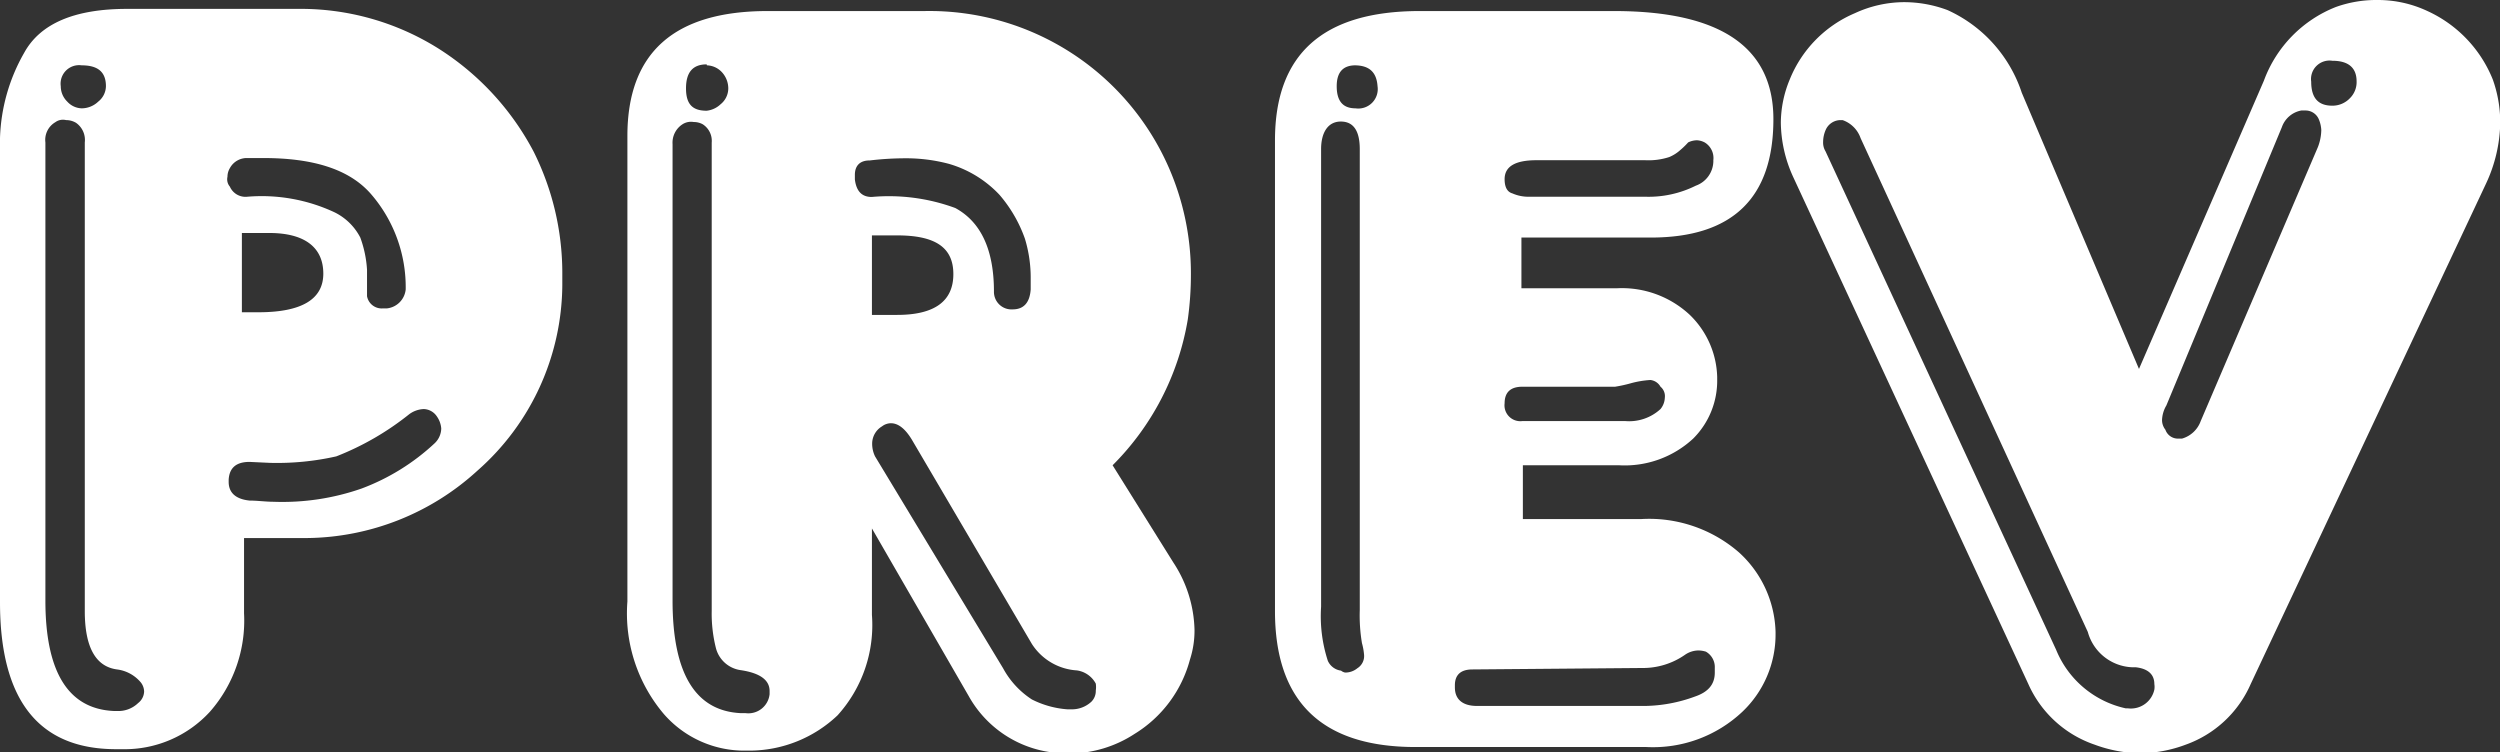
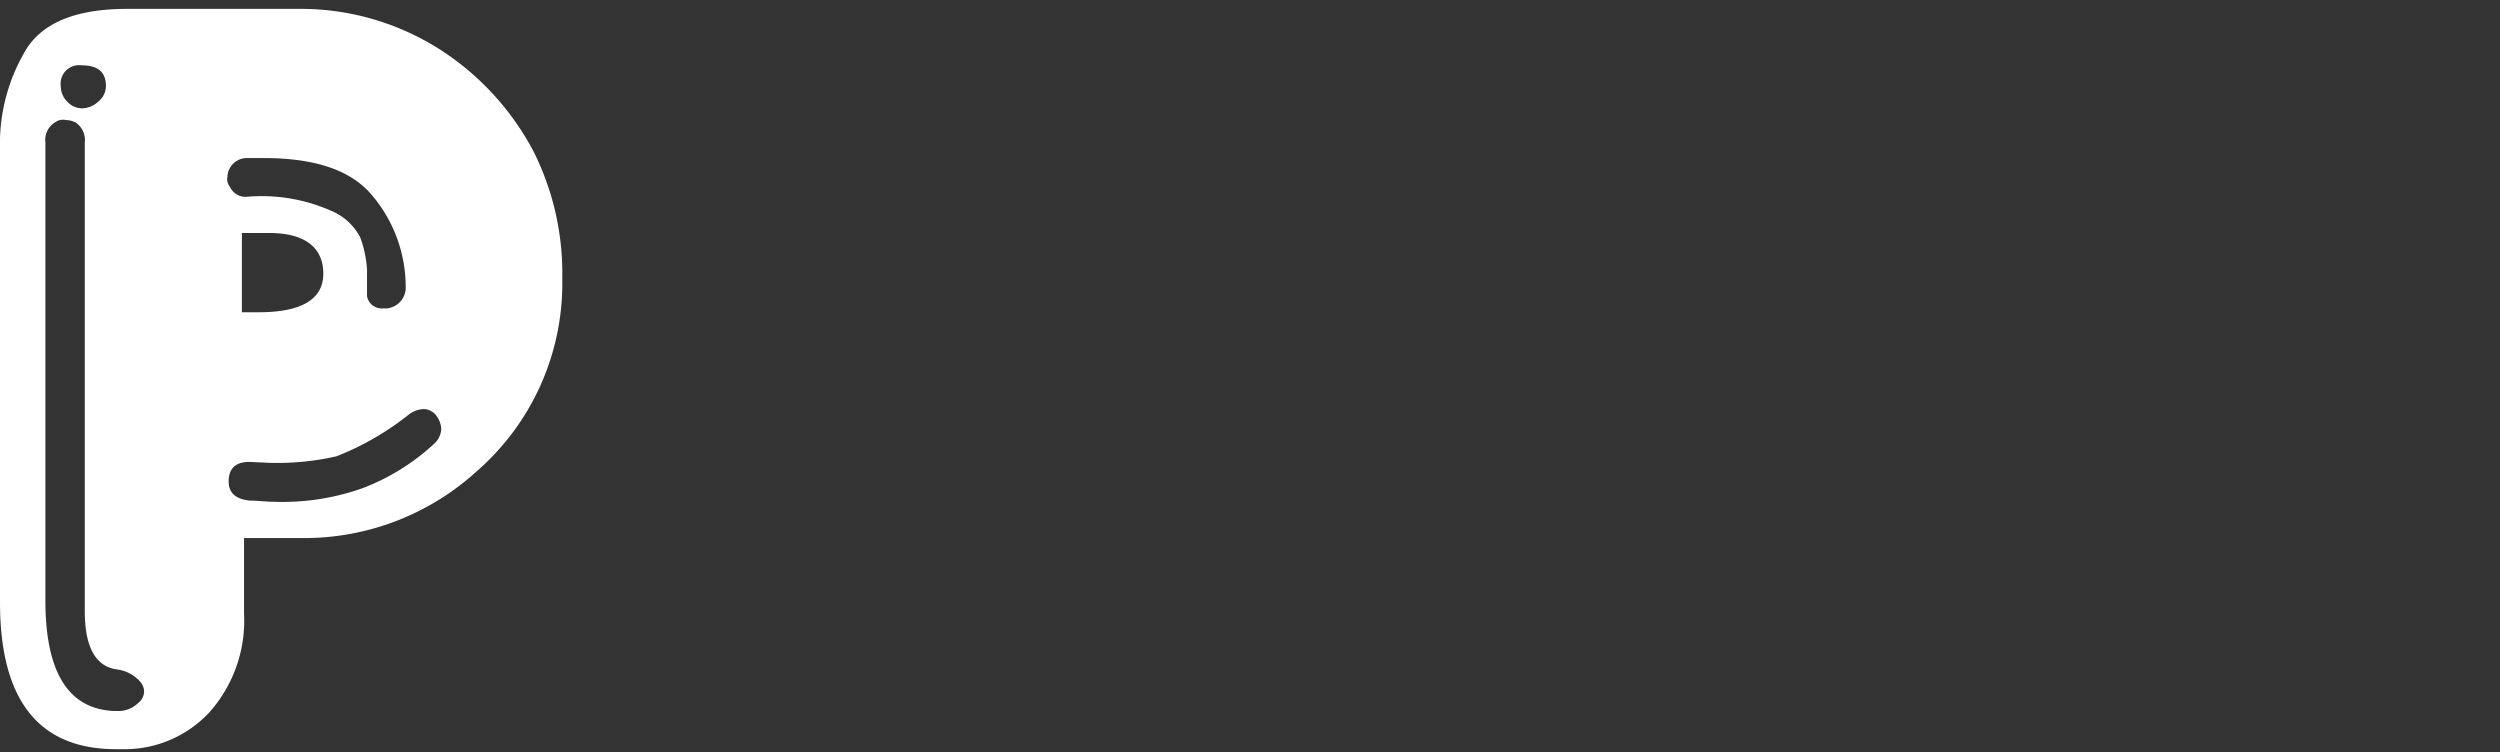
<svg xmlns="http://www.w3.org/2000/svg" viewBox="0 0 104.08 31.32">
  <rect x="0" y="0" width="104.08" height="31.32" fill="#333333" stroke="none" />
  <defs>
    <style>.cls-1{fill:#fff;}</style>
  </defs>
  <g id="レイヤー_2" data-name="レイヤー 2">
    <g id="レイヤー_2-2" data-name="レイヤー 2">
      <path class="cls-1" d="M0,5.75A7.6,7.6,0,0,1,1,2.21Q2,.37,5.29.37h7.09A10.78,10.78,0,0,1,18.22,2a11.3,11.3,0,0,1,4,4.32,11.31,11.31,0,0,1,1.19,5v.55a10.37,10.37,0,0,1-3.54,7.73,10.66,10.66,0,0,1-7.08,2.8H10.16v3.13a5.75,5.75,0,0,1-1.42,4.1A4.81,4.81,0,0,1,5.1,31.19H4.83Q0,31.19,0,25.07Zm1.89.18V25q0,4.47,2.85,4.6h.13a1.18,1.18,0,0,0,.88-.33A.63.63,0,0,0,6,28.79a.64.64,0,0,0-.13-.37,1.54,1.54,0,0,0-1-.55c-.89-.12-1.34-.93-1.34-2.43V5.93a.87.87,0,0,0-.37-.82A.81.81,0,0,0,2.75,5a.54.54,0,0,0-.45.09A.85.85,0,0,0,1.89,5.93ZM3.4,2.72a.77.77,0,0,0-.87.87.89.89,0,0,0,.27.64.84.84,0,0,0,.6.28,1,1,0,0,0,.69-.28.83.83,0,0,0,.32-.64C4.41,3,4.08,2.72,3.4,2.72Zm6.9,3.86A.8.8,0,0,0,9.57,7a.7.7,0,0,0-.1.36.47.47,0,0,0,.1.41.71.71,0,0,0,.73.42,7.16,7.16,0,0,1,3.63.65A2.39,2.39,0,0,1,15,9.89a4.71,4.71,0,0,1,.28,1.34c0,.49,0,.85,0,1.1a.62.62,0,0,0,.65.51h.17a.88.88,0,0,0,.79-.79,5.92,5.92,0,0,0-1.47-4c-.89-1-2.37-1.47-4.45-1.47Zm.09,12.65c-.55,0-.84.24-.87.74v.09c0,.45.29.72.87.78.33,0,.67.05,1,.05a10,10,0,0,0,3.66-.55,9.14,9.14,0,0,0,3.05-1.89.87.87,0,0,0,.27-.61,1,1,0,0,0-.18-.5.68.68,0,0,0-.55-.31,1.09,1.09,0,0,0-.61.22A11.63,11.63,0,0,1,14,19a11.22,11.22,0,0,1-2.76.27ZM10.07,9.7V13h.69c1.8,0,2.7-.54,2.7-1.61S12.71,9.7,11.21,9.7Z" />
-       <path class="cls-1" d="M26.12,5.66q0-5.2,5.84-5.2h6.53A10.88,10.88,0,0,1,48.67,7a11,11,0,0,1,.91,4.42,13.51,13.51,0,0,1-.13,1.88,11.18,11.18,0,0,1-3.13,6.07l2.53,4.05a5.31,5.31,0,0,1,.88,2.81,3.91,3.91,0,0,1-.19,1.23,5.19,5.19,0,0,1-2.3,3.09,5,5,0,0,1-2.72.82,5.45,5.45,0,0,1-1-.09,4.64,4.64,0,0,1-3.19-2.3L36.3,22v3.6a5.6,5.6,0,0,1-1.43,4.18,5.34,5.34,0,0,1-3.64,1.47h-.18a4.44,4.44,0,0,1-3.41-1.52,6.48,6.48,0,0,1-1.52-4.69ZM28,6V25q0,4.56,2.85,4.69h.19a.89.89,0,0,0,1-.79v-.13q0-.69-1.2-.87A1.24,1.24,0,0,1,29.81,27a5.87,5.87,0,0,1-.18-1.56V5.94a.82.82,0,0,0-.38-.77.78.78,0,0,0-.37-.09.65.65,0,0,0-.46.09A.91.91,0,0,0,28,6Zm1.42-3.32c-.57,0-.86.32-.86,1s.29.93.86.93A1,1,0,0,0,30,4.34a.85.85,0,0,0,.32-.65,1,1,0,0,0-.28-.7A.89.89,0,0,0,29.43,2.72Zm6.78,4c-.41,0-.61.23-.61.6v.19c.06.49.29.73.7.73a8,8,0,0,1,3.48.46c1.07.58,1.61,1.74,1.61,3.48a.73.73,0,0,0,.78.74c.46,0,.71-.28.75-.83v-.46a5.58,5.58,0,0,0-.24-1.65,5.7,5.7,0,0,0-1.06-1.83A4.67,4.67,0,0,0,39.5,6.82a6.94,6.94,0,0,0-1.83-.23A12.56,12.56,0,0,0,36.21,6.68ZM36.43,19l5.33,8.82a3.57,3.57,0,0,0,1.2,1.3,3.9,3.9,0,0,0,1.47.41h.14a1.19,1.19,0,0,0,.87-.32.63.63,0,0,0,.18-.46,1,1,0,0,0,0-.29,1.06,1.06,0,0,0-.79-.55,2.4,2.4,0,0,1-1.87-1.1l-5-8.51c-.28-.46-.57-.68-.87-.68a.62.62,0,0,0-.37.13.84.84,0,0,0-.41.7A1.21,1.21,0,0,0,36.43,19ZM36.3,9.8v3.31h1.05c1.56,0,2.34-.57,2.34-1.7S38.91,9.8,37.35,9.8Z" />
-       <path class="cls-1" d="M59.11.46H67.2q6.63,0,6.63,4.5,0,4.93-5.11,4.93H63.34V12h4a4.14,4.14,0,0,1,3,1.1,3.73,3.73,0,0,1,1.15,2.59v.09a3.4,3.4,0,0,1-1,2.48,4.19,4.19,0,0,1-3.09,1.11h-4v2.24h4.92A5.7,5.7,0,0,1,72.4,23a4.64,4.64,0,0,1,1.52,3.31v.09a4.43,4.43,0,0,1-1.38,3.23,5.42,5.42,0,0,1-4,1.47H58.93q-5.85,0-5.85-5.66V5.84C53.08,2.25,55.08.46,59.11.46ZM55,6.21V25.26a6,6,0,0,0,.28,2.25.7.7,0,0,0,.55.41A.39.39,0,0,0,56,28a.79.79,0,0,0,.51-.18.6.6,0,0,0,.28-.55,2.64,2.64,0,0,0-.09-.5,7,7,0,0,1-.09-1.38V6.21c0-.76-.26-1.15-.79-1.15S55,5.51,55,6.21Zm1.43-3.49q-.78,0-.78.87c0,.62.26.92.78.92a.81.81,0,0,0,.92-.92C57.31,3,57,2.72,56.39,2.72Zm4.87,25.15c-.48,0-.73.22-.73.66v.09c0,.51.34.77.92.77h7A6.25,6.25,0,0,0,70.56,29c.56-.19.83-.51.83-1v-.19a.74.74,0,0,0-.37-.68,1.07,1.07,0,0,0-.32-.05,1,1,0,0,0-.55.18,3.06,3.06,0,0,1-1.8.55Zm2.67-21.2c-.89,0-1.33.26-1.33.79,0,.33.11.53.32.59a1.66,1.66,0,0,0,.73.14h4.79a4.41,4.41,0,0,0,2.12-.46,1.1,1.1,0,0,0,.73-1V6.67a.76.76,0,0,0-.36-.74.78.78,0,0,0-.32-.09.84.84,0,0,0-.37.09,3.19,3.19,0,0,1-.33.32,1.59,1.59,0,0,1-.46.29,2.79,2.79,0,0,1-1,.13Zm-.59,9.43c-.49,0-.74.23-.74.69a.66.66,0,0,0,.74.74h4.28a1.93,1.93,0,0,0,1.47-.5.79.79,0,0,0,.18-.47.51.51,0,0,0-.18-.46.55.55,0,0,0-.42-.28,4,4,0,0,0-.83.14,5.64,5.64,0,0,1-.64.14Z" />
-       <path class="cls-1" d="M74.65,7.36a5.55,5.55,0,0,1-.51-2.25,4.75,4.75,0,0,1,.37-1.8A5.05,5.05,0,0,1,77.22.55,4.92,4.92,0,0,1,79.3.09a5.17,5.17,0,0,1,1.78.33,5.76,5.76,0,0,1,3.09,3.44l4.88,11.5,5.2-12a5.24,5.24,0,0,1,3-3.07A5,5,0,0,1,99,0a4.86,4.86,0,0,1,2.06.46,5.31,5.31,0,0,1,2.72,2.85,5.33,5.33,0,0,1,.31,1.8,6.18,6.18,0,0,1-.59,2.53L93.7,28.48A4.66,4.66,0,0,1,91,31a5.53,5.53,0,0,1-1.93.36A5.7,5.7,0,0,1,87.2,31a4.67,4.67,0,0,1-2.76-2.53ZM76,6.3,85.6,27.05a4.07,4.07,0,0,0,2.9,2.44h.09a1,1,0,0,0,1.1-.78.74.74,0,0,0,0-.23c0-.4-.26-.64-.77-.7a2,2,0,0,1-2-1.47L77.46,5.75A1.22,1.22,0,0,0,76.71,5h-.09a.68.68,0,0,0-.59.36,1.26,1.26,0,0,0-.13.55A.7.7,0,0,0,76,6.3Zm1.38-3.58a.77.77,0,0,1,.86.87c0,.62-.29.92-.86.92s-1-.3-1-.92S76.69,2.72,77.37,2.72ZM95,5.29,90.19,16.88a1.28,1.28,0,0,0-.18.61.65.65,0,0,0,.14.4.55.55,0,0,0,.5.37h.19a1.17,1.17,0,0,0,.78-.73L96.5,6.12a2.07,2.07,0,0,0,.14-.7A1.29,1.29,0,0,0,96.55,5,.6.6,0,0,0,96,4.6h-.19A1.06,1.06,0,0,0,95,5.29ZM97.1,2.53a.77.77,0,0,0-.88.87c0,.68.29,1,.88,1a1,1,0,0,0,.73-.31.94.94,0,0,0,.28-.7C98.11,2.82,97.77,2.53,97.1,2.53Z" />
    </g>
  </g>
</svg>